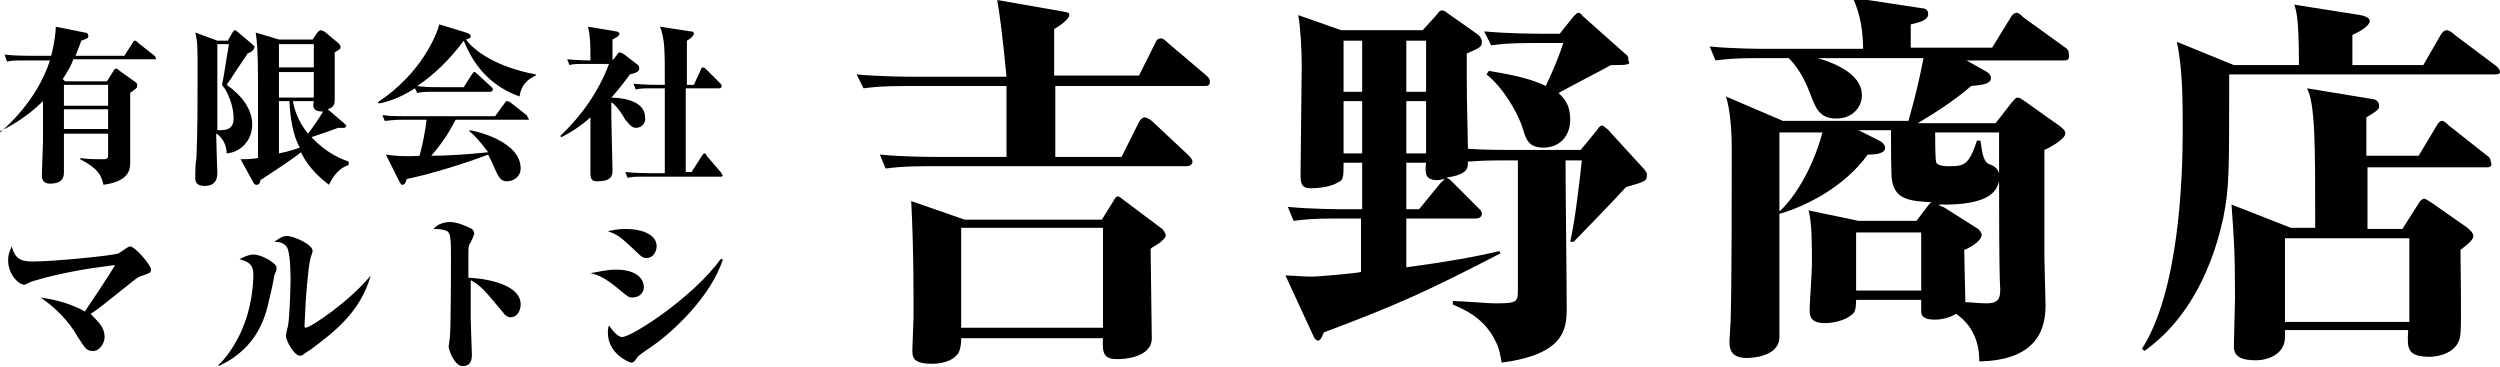
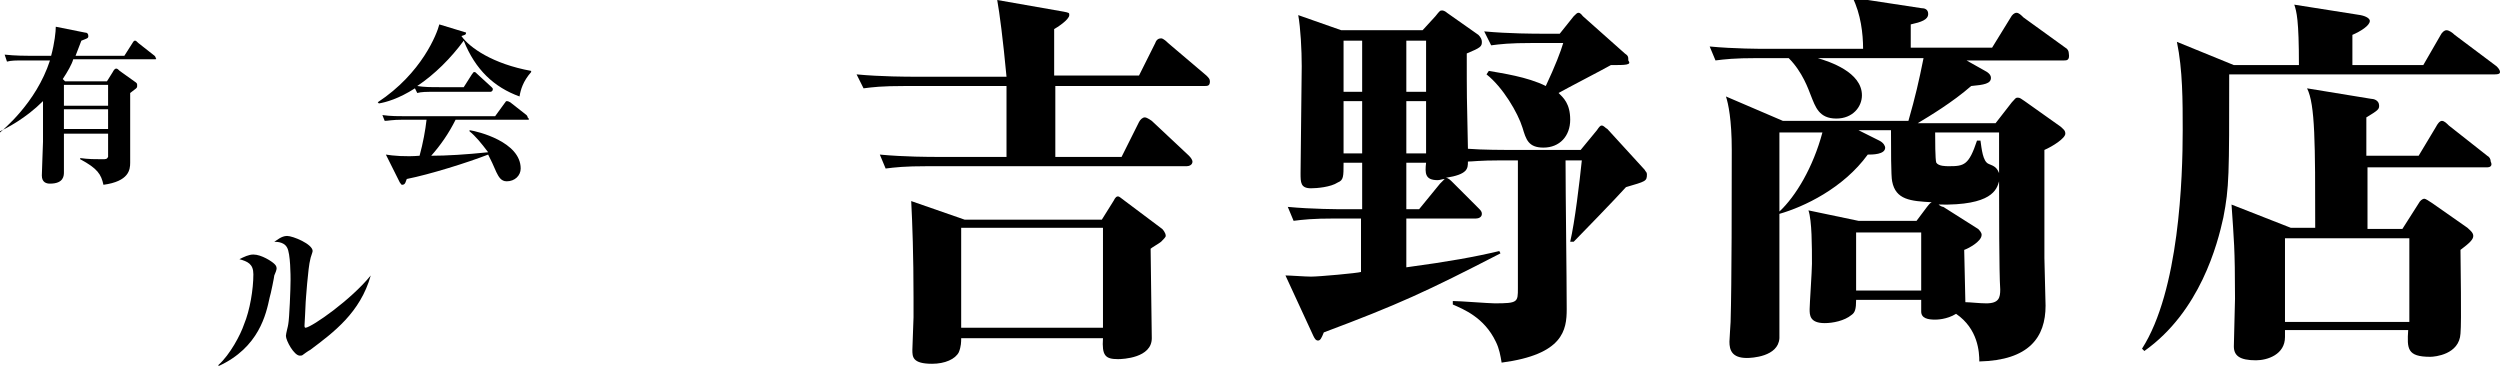
<svg xmlns="http://www.w3.org/2000/svg" version="1.1" id="レイヤー_1" x="0px" y="0px" viewBox="0 0 215.1 31.6" style="enable-background:new 0 0 215.1 31.6;" xml:space="preserve">
  <g>
    <g>
      <path d="M103.6,7.4H90.8v6.1h5.7l1.5-3c0.1-0.2,0.3-0.4,0.5-0.4c0.2,0,0.6,0.3,0.6,0.3l3.2,3c0.2,0.2,0.3,0.4,0.3,0.5    c0,0.3-0.3,0.4-0.5,0.4H79.8c-2,0-2.8,0.1-3.6,0.2l-0.5-1.2c2.1,0.2,4.4,0.2,4.8,0.2h6.1V7.4h-8.7c-2.1,0-2.8,0.1-3.6,0.2    l-0.6-1.2c2.1,0.2,4.5,0.2,4.8,0.2h8.1C86.3,3.4,86,1.1,85.8,0l5.7,1c0.5,0.1,0.5,0.1,0.5,0.3c0,0.4-1.1,1.1-1.3,1.2v4H98l1.4-2.8    c0.1-0.3,0.3-0.4,0.5-0.4c0.2,0,0.5,0.3,0.6,0.4l3.3,2.8c0.2,0.2,0.3,0.3,0.3,0.5C104.1,7.4,103.9,7.4,103.6,7.4z M99.9,20.8    c-0.1,0.1-0.8,0.5-0.9,0.6c0,1.2,0.1,6.6,0.1,7.7c0,1.7-2.5,1.8-2.9,1.8c-1.1,0-1.4-0.3-1.3-1.8H82.7c0,0.3,0,0.7-0.2,1.2    c-0.3,0.6-1.2,1-2.3,1c-1.7,0-1.7-0.6-1.7-1.2c0-0.4,0.1-2.4,0.1-2.8v-1.7c0-3.6-0.1-6.4-0.2-8.3l4.6,1.6h11.8l1-1.6    c0.2-0.4,0.3-0.4,0.4-0.4c0.1,0,0.2,0.1,0.6,0.4l3.2,2.4c0,0,0.3,0.3,0.3,0.6C100.3,20.4,100.1,20.6,99.9,20.8z M94.9,19.6H82.7    v8.6h12.2V19.6z" />
      <path d="M139.9,16.1c-0.8,0.9-4.1,4.3-4.5,4.7h-0.3c0.4-1.7,0.8-5.1,1-7h-1.4c0,3,0.1,10,0.1,12.8c0,1.8-0.3,3.9-5.6,4.6    c-0.1-0.6-0.2-1.2-0.5-1.8c-1-2.1-2.8-2.8-3.7-3.2v-0.3c0.6,0,3.1,0.2,3.6,0.2c2,0,2-0.1,2-1.3v-11h-1.5c-1.8,0-2.4,0.1-2.8,0.1    c0,0.6,0,1.1-1.9,1.4c0.2,0,0.4,0.2,0.6,0.4l2.2,2.2c0.2,0.2,0.3,0.3,0.3,0.5c0,0.3-0.3,0.4-0.5,0.4H121v4.2    c3.7-0.5,5.9-0.9,8-1.4l0.1,0.2c-6.4,3.3-8.8,4.4-15.2,6.8c-0.2,0.5-0.3,0.7-0.5,0.7c-0.2,0-0.3-0.2-0.4-0.4l-2.4-5.2    c0.4,0,1.7,0.1,2.2,0.1c0.7,0,4-0.3,4.3-0.4v-4.6h-2.2c-2,0-2.8,0.1-3.6,0.2l-0.5-1.2c2.1,0.2,4.4,0.2,4.8,0.2h1.6v-4h-1.6    c0,1.2,0,1.5-0.5,1.7c-0.6,0.4-1.8,0.5-2.3,0.5c-0.9,0-0.9-0.5-0.9-1.3c0-1.4,0.1-7.9,0.1-9.2c0-1.4-0.1-3.3-0.3-4.4l3.7,1.3h7    l1.1-1.2c0.4-0.5,0.4-0.5,0.6-0.5c0.1,0,0.3,0.1,0.4,0.2l2.7,1.9c0.2,0.2,0.3,0.4,0.3,0.6c0,0.4-0.1,0.5-1.3,1    c0,3.6,0,3.8,0.1,8.2c1.2,0.1,3.3,0.1,3.4,0.1h6.3l1.4-1.7c0.2-0.3,0.3-0.4,0.4-0.4c0.2,0,0.3,0.2,0.5,0.3l3.2,3.5    c0.1,0.2,0.2,0.2,0.2,0.4C141.7,15.6,141.6,15.6,139.9,16.1z M117.2,3.5h-1.6v4.4h1.6V3.5z M117.2,8.7h-1.6v4.5h1.6V8.7z     M122.7,3.5H121v4.4h1.7V3.5z M122.7,8.7H121v4.5h1.7V8.7z M123.7,15.5c-1.1,0-1.1-0.6-1-1.5H121v4h1.1l1.8-2.2    c0.2-0.2,0.3-0.3,0.4-0.4C124.1,15.4,123.9,15.5,123.7,15.5z M138.6,5.6c-0.7,0.4-3.8,2-4.5,2.4c0.4,0.4,1,0.9,1,2.3    c0,1.4-0.9,2.4-2.3,2.4c-1.3,0-1.5-0.7-1.8-1.7c-0.4-1.3-1.7-3.5-3.1-4.6l0.2-0.3c1.1,0.2,3.3,0.5,4.9,1.3c0.8-1.7,1.3-3,1.5-3.7    h-2.6c-2.1,0-2.8,0.1-3.6,0.2l-0.6-1.2c2.1,0.2,4.5,0.2,4.8,0.2h1.7l1.2-1.5c0.2-0.2,0.3-0.3,0.4-0.3c0.2,0,0.3,0.2,0.4,0.3    l3.6,3.2c0.3,0.2,0.3,0.3,0.3,0.6C140.4,5.6,139.9,5.6,138.6,5.6z" />
      <path d="M177.6,5.2h-8.4l1.6,0.9c0.2,0.1,0.5,0.3,0.5,0.6c0,0.5-0.6,0.6-1.7,0.7c-1.6,1.4-3.6,2.6-4.6,3.2h6.7l1.4-1.8    c0.3-0.3,0.3-0.4,0.5-0.4s0.3,0.1,0.6,0.3l3.1,2.2c0.2,0.2,0.4,0.3,0.4,0.6c0,0.4-1.1,1.1-1.8,1.4c0,6.8,0,7.6,0,9.3    c0,0.6,0.1,3.5,0.1,4.1c0,2.7-1.4,4.7-5.7,4.8c0-0.8-0.1-2.8-2-4.1c-0.8,0.5-1.7,0.5-1.8,0.5c-0.6,0-1.2-0.1-1.2-0.7    c0,0,0-0.8,0-1h-5.6c0,0.8-0.1,1.1-0.4,1.3c-0.6,0.5-1.6,0.7-2.3,0.7c-1.3,0-1.3-0.7-1.3-1.2c0-0.4,0.2-3.3,0.2-3.9    c0-1.5,0-3.7-0.3-4.6l4.3,0.9h5l0.9-1.2c0.1-0.1,0.2-0.3,0.4-0.4c-1.8-0.1-3.1-0.2-3.4-1.8c-0.1-0.4-0.1-2.9-0.1-4.4h-2.8l1.8,0.9    c0.4,0.2,0.5,0.5,0.5,0.6c0,0.6-1.1,0.6-1.5,0.6c-2.1,2.9-5.5,4.5-7.6,5.1c0,1.7,0,10.3,0,10.7c-0.1,1.6-2.4,1.7-2.8,1.7    c-1.3,0-1.5-0.7-1.5-1.4c0-0.3,0.1-1.5,0.1-1.7c0.1-3.3,0.1-11.2,0.1-14.8c0-2.6-0.3-4-0.5-4.6l4.9,2.1h10.8    c0.6-2.1,0.9-3.4,1.3-5.4h-9.1c1,0.3,3.8,1.2,3.8,3.2c0,1-0.8,2-2.2,2c-1.5,0-1.8-1-2.2-2c-0.2-0.5-0.7-2-1.9-3.2h-2.7    c-2,0-2.8,0.1-3.6,0.2l-0.5-1.2c2.1,0.2,4.4,0.2,4.8,0.2h8.4c0-1.3-0.2-3-0.9-4.4l5.9,0.9c0.3,0,0.6,0.1,0.6,0.5    c0,0.5-0.6,0.7-1.5,0.9v2h7l1.6-2.6c0.1-0.2,0.3-0.4,0.5-0.4c0.2,0,0.4,0.2,0.6,0.4l3.6,2.6c0.2,0.1,0.3,0.3,0.3,0.5    C178.1,5.2,177.8,5.2,177.6,5.2z M153.1,11.4v6.8c1.4-1.3,2.9-3.8,3.7-6.8H153.1z M165.3,20h-5.6v5h5.6V20z M172,11.4h-5.5    c0,0.5,0,2.4,0.1,2.6c0.2,0.3,0.8,0.3,1.1,0.3c1.3,0,1.7-0.1,2.4-2.2h0.3c0.1,0.7,0.2,1.8,0.7,2c0.5,0.2,0.7,0.3,0.9,0.8V11.4z     M172,15.6c-0.2,0.7-0.6,2.1-5.2,2c0.1,0.1,0.3,0.2,0.4,0.2l3,1.9c0.1,0.1,0.3,0.3,0.3,0.5c0,0.6-1.2,1.2-1.5,1.3    c0,0.6,0.1,3.8,0.1,4.5c0.4,0,1.2,0.1,1.8,0.1c1.1,0,1.2-0.5,1.2-1.2C172,23.5,172,17.6,172,15.6z" />
      <path d="M214.6,6.4h-22.8c0,8.7,0,9.7-0.5,12.3c-0.5,2.3-2,8.1-6.8,11.5l-0.2-0.2c3.2-5,3.5-14.7,3.5-18.8c0-2.5,0-5.2-0.5-7.6    l4.9,2h5.6c0-3.9-0.2-4.6-0.4-5.2l5.7,0.9c0.5,0.1,0.8,0.3,0.8,0.5c0,0.4-0.8,0.9-1.5,1.2v2.6h6.1L210,3c0.1-0.2,0.3-0.4,0.5-0.4    c0.2,0,0.5,0.2,0.7,0.4l3.6,2.7c0.1,0.1,0.3,0.3,0.3,0.5C215.1,6.4,214.8,6.4,214.6,6.4z M214,14.4h-10.3v5.3h3l1.4-2.2    c0.1-0.2,0.3-0.4,0.5-0.4c0.1,0,0.4,0.2,0.7,0.4l3,2.1c0.2,0.2,0.5,0.4,0.5,0.7c0,0.3-0.3,0.6-1.1,1.2c0,1.1,0.1,6.2,0,7.2    c-0.1,1.8-2.2,2-2.6,2c-2,0-2-0.7-1.9-2.3h-10.6c0,0.2,0,0.4,0,0.6c0,1.5-1.5,2-2.5,2c-1.4,0-1.9-0.4-1.9-1.2    c0-0.6,0.1-3.5,0.1-4.1c0-4.4-0.1-5.1-0.3-8.1l5.1,2h2.1c0-7.3,0-10.6-0.7-12l5.5,0.9c0.2,0,0.7,0.1,0.7,0.6c0,0.3-0.1,0.4-1.1,1    v3.3h4.5l1.5-2.5c0.1-0.2,0.3-0.5,0.5-0.5c0.2,0,0.4,0.2,0.6,0.4l3.3,2.6c0.2,0.1,0.3,0.3,0.3,0.5C214.5,14.3,214.2,14.4,214,14.4    z M207.3,20.5h-10.7v7.2h10.7V20.5z" />
    </g>
    <g>
      <path d="M13.3,5.1h-7C6.2,5.5,5.8,6.2,5.4,6.8l0.2,0.2h3.6l0.5-0.8C9.8,6,9.9,5.9,10,5.9c0.1,0,0.2,0.1,0.3,0.2l1.4,1    c0.1,0.1,0.1,0.1,0.1,0.3c0,0.2-0.1,0.2-0.6,0.6c0,1,0,5.1,0,6c0,0.6-0.1,1.6-2.3,1.9c-0.2-0.9-0.5-1.4-2-2.2v-0.1    c0.7,0.1,1.3,0.1,1.9,0.1c0.3,0,0.4,0,0.5-0.2c0-0.1,0-1.8,0-2H5.5v0.1l0,2.4l0,0.8c0,0.3,0,1-1.2,1c-0.3,0-0.7-0.1-0.7-0.7    c0-0.5,0.1-2.5,0.1-2.9c0-0.5,0-3,0-3.5c-1.5,1.5-3.1,2.3-3.7,2.6L0,11.4c0.2-0.2,3.1-2.5,4.3-6.2H2.2c-0.9,0-1.2,0-1.6,0.1    L0.4,4.7c0.9,0.1,1.9,0.1,2.1,0.1h1.9c0.3-1.1,0.4-2.1,0.4-2.5l2.5,0.5c0.2,0,0.3,0.1,0.3,0.3S7.5,3.3,7,3.5    C6.8,4,6.7,4.3,6.5,4.8h4.2l0.7-1.1c0,0,0.1-0.2,0.2-0.2c0.1,0,0.1,0,0.3,0.2l1.4,1.1c0,0,0.1,0.1,0.1,0.2    C13.5,5.1,13.4,5.1,13.3,5.1z M9.4,7.3H5.5v1.8h3.8V7.3z M9.4,9.4H5.5v1.7h3.8V9.4z" />
-       <path d="M21.3,4.6c-0.1,0.2-0.2,0.3-0.8,1.2c-0.7,1.1-0.8,1.2-1,1.5c1.3,0.9,2.2,2.1,2.2,3.4c0,1.4-1,2.4-2.2,2.5    c0-1.1-0.8-1.7-0.9-1.7c0,0.5,0.1,3.4,0.1,3.4c0,0.4-0.1,1.1-1.1,1.1c-0.8,0-0.8-0.5-0.8-0.7c0-0.5,0-1.2,0.1-1.7    C17,11.4,17,8.7,17,6.5c0-2.6,0-2.9-0.2-3.7l1.9,0.7h0.9L20,2.8c0.1-0.1,0.1-0.2,0.2-0.2c0.1,0,0.2,0.1,0.2,0.1l1.3,1.1    c0.1,0.1,0.2,0.2,0.2,0.2C21.9,4.3,21.6,4.5,21.3,4.6z M19.1,7.3c0.2-0.9,0.2-1.2,0.6-3.5h-1v7.4c0.1,0,0.2,0,0.3,0    c1.1,0,1.1-0.7,1.1-1.1C20.1,9.3,19.7,8,19.1,7.3z M30,14.2c-1,0.3-1.5,1.3-1.7,1.7c-0.5-0.4-1.7-1.3-2.4-2.8    c-1,0.8-2.9,2-3.5,2.4c0,0.2-0.1,0.4-0.3,0.4c-0.1,0-0.2,0-0.3-0.2l-1.1-2c0.4,0,0.9,0,1.5-0.1V7.3c0-3.2-0.1-3.8-0.2-4.5l2,0.6    h2.9l0.4-0.6c0.1-0.1,0.2-0.2,0.3-0.2c0.1,0,0.2,0.1,0.3,0.1l1.2,1c0,0,0.2,0.2,0.2,0.3c0,0.2,0,0.2-0.5,0.5c0,0.6,0,3.4,0,4    c0,0.4,0,0.7-0.6,0.9l1.4,1.2c0.1,0.1,0.2,0.2,0.2,0.2c0,0.1-0.1,0.2-0.2,0.2c-0.1,0-0.3,0-0.5,0c-1.1,0.4-1.4,0.5-2.3,0.8    c1.3,1.4,2.6,1.9,3.2,2.1L30,14.2z M27,3.8h-3v2h3V3.8z M27,6.2h-3v2.2h3V6.2z M24.9,8.7H24v4.5c1-0.2,1.5-0.4,1.8-0.5    C25.5,12.2,25,11,24.9,8.7z M27,8.7h-1.8c0.1,0.6,0.4,1.7,1.3,2.8c0.4-0.5,1-1.4,1.3-1.9C26.9,9.6,26.9,9.2,27,8.7z" />
-       <path d="M44.7,8.3c-2.2-0.8-3.8-2.3-4.8-4.8c-1.1,1.5-2.5,2.9-4,3.9c0.6,0.1,1.2,0.1,1.9,0.1h2.1l0.7-1.1c0.1-0.1,0.1-0.2,0.2-0.2    c0.1,0,0.1,0,0.3,0.2l1.2,1.1c0.1,0.1,0.1,0.1,0.1,0.2c0,0.1-0.1,0.2-0.2,0.2h-4.7c-0.9,0-1.2,0-1.6,0.1l-0.2-0.4    c-1.4,0.9-2.5,1.2-3.1,1.3l-0.1-0.1c3.8-2.5,5.1-5.9,5.3-6.7l2.3,0.7c0.3,0.1,0.4,0.2,0.4,0.3c0,0.2-0.1,0.2-0.4,0.3    c0.7,1,2.7,2.4,6,3v0.1C45,7,44.8,7.7,44.7,8.3z M45.4,10.3h-6.2c-0.6,1.2-1.3,2.2-2.1,3.1c1.3,0,3-0.1,4.9-0.3    c-0.6-0.8-1.1-1.4-1.6-1.8l0-0.1c0.7,0.1,4.4,1,4.4,3.3c0,0.6-0.5,1.1-1.2,1.1c-0.5,0-0.7-0.4-0.9-0.8c-0.3-0.7-0.4-0.9-0.7-1.5    c-1.8,0.7-5,1.7-7,2.1c-0.1,0.2-0.1,0.5-0.4,0.5c-0.1,0-0.1-0.1-0.2-0.2l-1.2-2.4c0.6,0.1,1.7,0.2,2.9,0.1    c0.3-1.1,0.5-2.2,0.6-3.1h-2c-1,0-1.3,0.1-1.6,0.1l-0.2-0.5c0.7,0.1,1.4,0.1,2.1,0.1h7.6l0.8-1.1c0.1-0.1,0.1-0.2,0.2-0.2    c0.1,0,0.1,0,0.3,0.1l1.4,1.1c0,0,0.1,0.1,0.1,0.2C45.6,10.3,45.5,10.3,45.4,10.3z" />
-       <path d="M54.7,11c-0.4,0-0.7-0.5-0.9-0.7c-0.5-0.9-1-1.4-1.2-1.5l0,1.3c0,0.7,0.1,3.9,0.1,4.6c0,0.4-0.1,0.9-1.3,0.9    c-0.4,0-0.6-0.1-0.6-0.7c0-0.7,0-4,0-4.8c-1,0.9-1.9,1.4-2.5,1.7l-0.1-0.1c1.8-1.7,3.3-3.8,4.2-6.2h-1.8c-1,0-1.3,0-1.6,0.1    l-0.2-0.5c1,0.1,2,0.1,2,0.1c0-1.4,0-1.9-0.2-2.9L53,2.7c0.1,0,0.3,0.1,0.3,0.2c0,0.2-0.4,0.4-0.6,0.5v1.8h0l0.4-0.5    c0.1-0.1,0.1-0.2,0.2-0.2c0.1,0,0.2,0.1,0.3,0.1l1.3,1c0.1,0.1,0.1,0.2,0.1,0.3c0,0.3-0.4,0.4-0.8,0.5c-0.3,0.4-0.8,1.1-1.6,2    c0.2,0,2.9,0,2.9,1.7C55.6,10.7,55.1,11,54.7,11z M62.1,15.2h-6.5c-0.9,0-1.2,0-1.6,0.1l-0.2-0.5c0.9,0.1,1.9,0.1,2.1,0.1h1.3V7.6    h-0.9c-0.9,0-1.2,0-1.6,0.1l-0.2-0.5c0.9,0.1,1.9,0.1,2.1,0.1h0.6c0-3.2,0-3.8-0.4-5l2.6,0.4c0.1,0,0.3,0,0.3,0.2    c0,0.2-0.4,0.5-0.6,0.6v3.8h0.6L60.3,6c0-0.1,0.1-0.2,0.2-0.2c0.1,0,0.2,0.1,0.3,0.2l1.2,1.2c0.1,0.1,0.1,0.2,0.1,0.2    c0,0.1-0.1,0.2-0.2,0.2h-2.9v7.2h0.5l0.9-1.4c0.1-0.1,0.1-0.2,0.2-0.2c0.1,0,0.2,0.1,0.2,0.2l1.2,1.4c0.1,0.1,0.1,0.1,0.1,0.2    C62.3,15.1,62.1,15.2,62.1,15.2z" />
-       <path d="M9,29c0,0.5-0.4,1.2-1,1.2c-0.6,0-0.7-0.3-1.3-1.2c-0.8-1.4-1.9-2.5-3.2-3.4c0.6,0.1,2.2,0.3,3.8,1.2    c0.4-0.6,2.1-3.1,2.6-4c-2.4,0.3-4.8,0.7-7.1,1.4c-0.1,0-0.6,0.3-0.7,0.3c-0.5,0-1.4-0.9-1.4-2.1c0-0.6,0.2-0.9,0.3-1.2    c0.3,1,0.7,1.3,1.8,1.3c1.8,0,6.9-0.5,7.4-0.7c0.2-0.1,0.8-0.6,1-0.6c0.4,0,1.8,1.6,1.8,2c0,0.3-0.2,0.3-0.7,0.5    c-0.3,0.1-0.4,0.1-1,0.6c-2.5,2-3,2.4-3.5,2.7C8.2,27.5,9,28,9,29z" />
+       <path d="M44.7,8.3c-2.2-0.8-3.8-2.3-4.8-4.8c-1.1,1.5-2.5,2.9-4,3.9c0.6,0.1,1.2,0.1,1.9,0.1h2.1l0.7-1.1c0.1-0.1,0.1-0.2,0.2-0.2    c0.1,0,0.1,0,0.3,0.2l1.2,1.1c0.1,0.1,0.1,0.1,0.1,0.2c0,0.1-0.1,0.2-0.2,0.2h-4.7c-0.9,0-1.2,0-1.6,0.1l-0.2-0.4    c-1.4,0.9-2.5,1.2-3.1,1.3l-0.1-0.1c3.8-2.5,5.1-5.9,5.3-6.7l2.3,0.7c0,0.2-0.1,0.2-0.4,0.3    c0.7,1,2.7,2.4,6,3v0.1C45,7,44.8,7.7,44.7,8.3z M45.4,10.3h-6.2c-0.6,1.2-1.3,2.2-2.1,3.1c1.3,0,3-0.1,4.9-0.3    c-0.6-0.8-1.1-1.4-1.6-1.8l0-0.1c0.7,0.1,4.4,1,4.4,3.3c0,0.6-0.5,1.1-1.2,1.1c-0.5,0-0.7-0.4-0.9-0.8c-0.3-0.7-0.4-0.9-0.7-1.5    c-1.8,0.7-5,1.7-7,2.1c-0.1,0.2-0.1,0.5-0.4,0.5c-0.1,0-0.1-0.1-0.2-0.2l-1.2-2.4c0.6,0.1,1.7,0.2,2.9,0.1    c0.3-1.1,0.5-2.2,0.6-3.1h-2c-1,0-1.3,0.1-1.6,0.1l-0.2-0.5c0.7,0.1,1.4,0.1,2.1,0.1h7.6l0.8-1.1c0.1-0.1,0.1-0.2,0.2-0.2    c0.1,0,0.1,0,0.3,0.1l1.4,1.1c0,0,0.1,0.1,0.1,0.2C45.6,10.3,45.5,10.3,45.4,10.3z" />
      <path d="M18.8,31.4c1-0.9,1.9-2.6,2.2-3.5c0.5-1.2,0.8-3,0.8-4.3c0-0.9-0.5-1.1-1.2-1.3c0.4-0.2,0.8-0.4,1.2-0.4    c0.7,0,1.6,0.6,1.8,0.8c0.1,0.1,0.2,0.2,0.2,0.4c0,0.1-0.1,0.4-0.2,0.6c0,0.1-0.3,1.6-0.4,1.9c-0.3,1.4-0.9,4.3-4.4,5.9L18.8,31.4    z M31.9,23.7c-0.9,3.2-3.2,4.9-5.2,6.4c-0.2,0.1-0.6,0.4-0.6,0.4c-0.1,0.1-0.2,0.1-0.3,0.1c-0.5,0-1.2-1.3-1.2-1.7    c0-0.2,0.2-0.9,0.2-1c0.1-0.5,0.2-3.1,0.2-3.8c0-0.3,0-2.3-0.3-2.8c-0.2-0.4-0.7-0.5-1.1-0.5c0.2-0.1,0.6-0.5,1.1-0.5    c0.5,0,2.2,0.7,2.2,1.3c0,0.1-0.2,0.6-0.2,0.7c-0.2,0.7-0.4,3.7-0.4,3.7c0,0.3-0.1,1.9-0.1,2c0,0.1,0,0.2,0.1,0.2    C26.9,28.1,30.2,25.8,31.9,23.7L31.9,23.7z" />
-       <path d="M44.8,26.2c0,0.2-0.1,1.1-0.9,1.1c-0.2,0-0.5-0.2-0.6-0.4c-1.6-1.9-1.9-2.3-2.8-2.8c0,1.2,0,2.1,0,3.3    c0,0.5,0.1,2.7,0.1,3.1c0,0.5-0.1,1-0.8,1c-0.7,0-1.2-1.4-1.2-1.7c0-0.1,0.1-0.6,0.1-0.7c0.1-0.7,0.1-6.4,0.1-6.6    c0-2.2,0-2.6-0.6-2.7c-0.3-0.1-0.6-0.1-0.9-0.1c0.4-0.5,1.1-0.6,1.4-0.6c0.7,0,1.5,0.4,1.9,0.6c0.1,0.1,0.2,0.2,0.2,0.4    c0,0.1-0.3,0.8-0.4,0.9c-0.1,0.2-0.1,0.5-0.1,0.7c0,0.5,0,1.6,0,2.2C40.9,23.9,44.8,24.2,44.8,26.2z" />
-       <path d="M53,23.2c1.9,0,2.4,0.9,2.4,1.5c0,0.5-0.4,0.9-1,0.9c-0.3,0-0.4-0.1-0.9-0.5c-1.6-1.4-2.3-1.5-2.7-1.6    C51.5,23.4,52.2,23.2,53,23.2z M62.2,22.3c-1,3.2-4.4,6.4-6.4,7.7c-0.3,0.2-0.9,0.6-1,0.8c-0.2,0.3-0.3,0.4-0.5,0.4    c-0.1,0-2-0.7-2-2.6c0-0.2,0-0.4,0.1-0.6c0.6,0.9,1,1,1.1,1c0.9,0,6.2-3.5,8.5-6.7L62.2,22.3z M53.8,19.7c1.5,0,2.7,0.5,2.7,1.5    c0,0.3-0.2,1-0.9,1c-0.3,0-0.5-0.2-0.7-0.4c-1.5-1.4-1.7-1.6-2.6-1.9C52.7,19.8,53.2,19.7,53.8,19.7z" />
    </g>
  </g>
</svg>